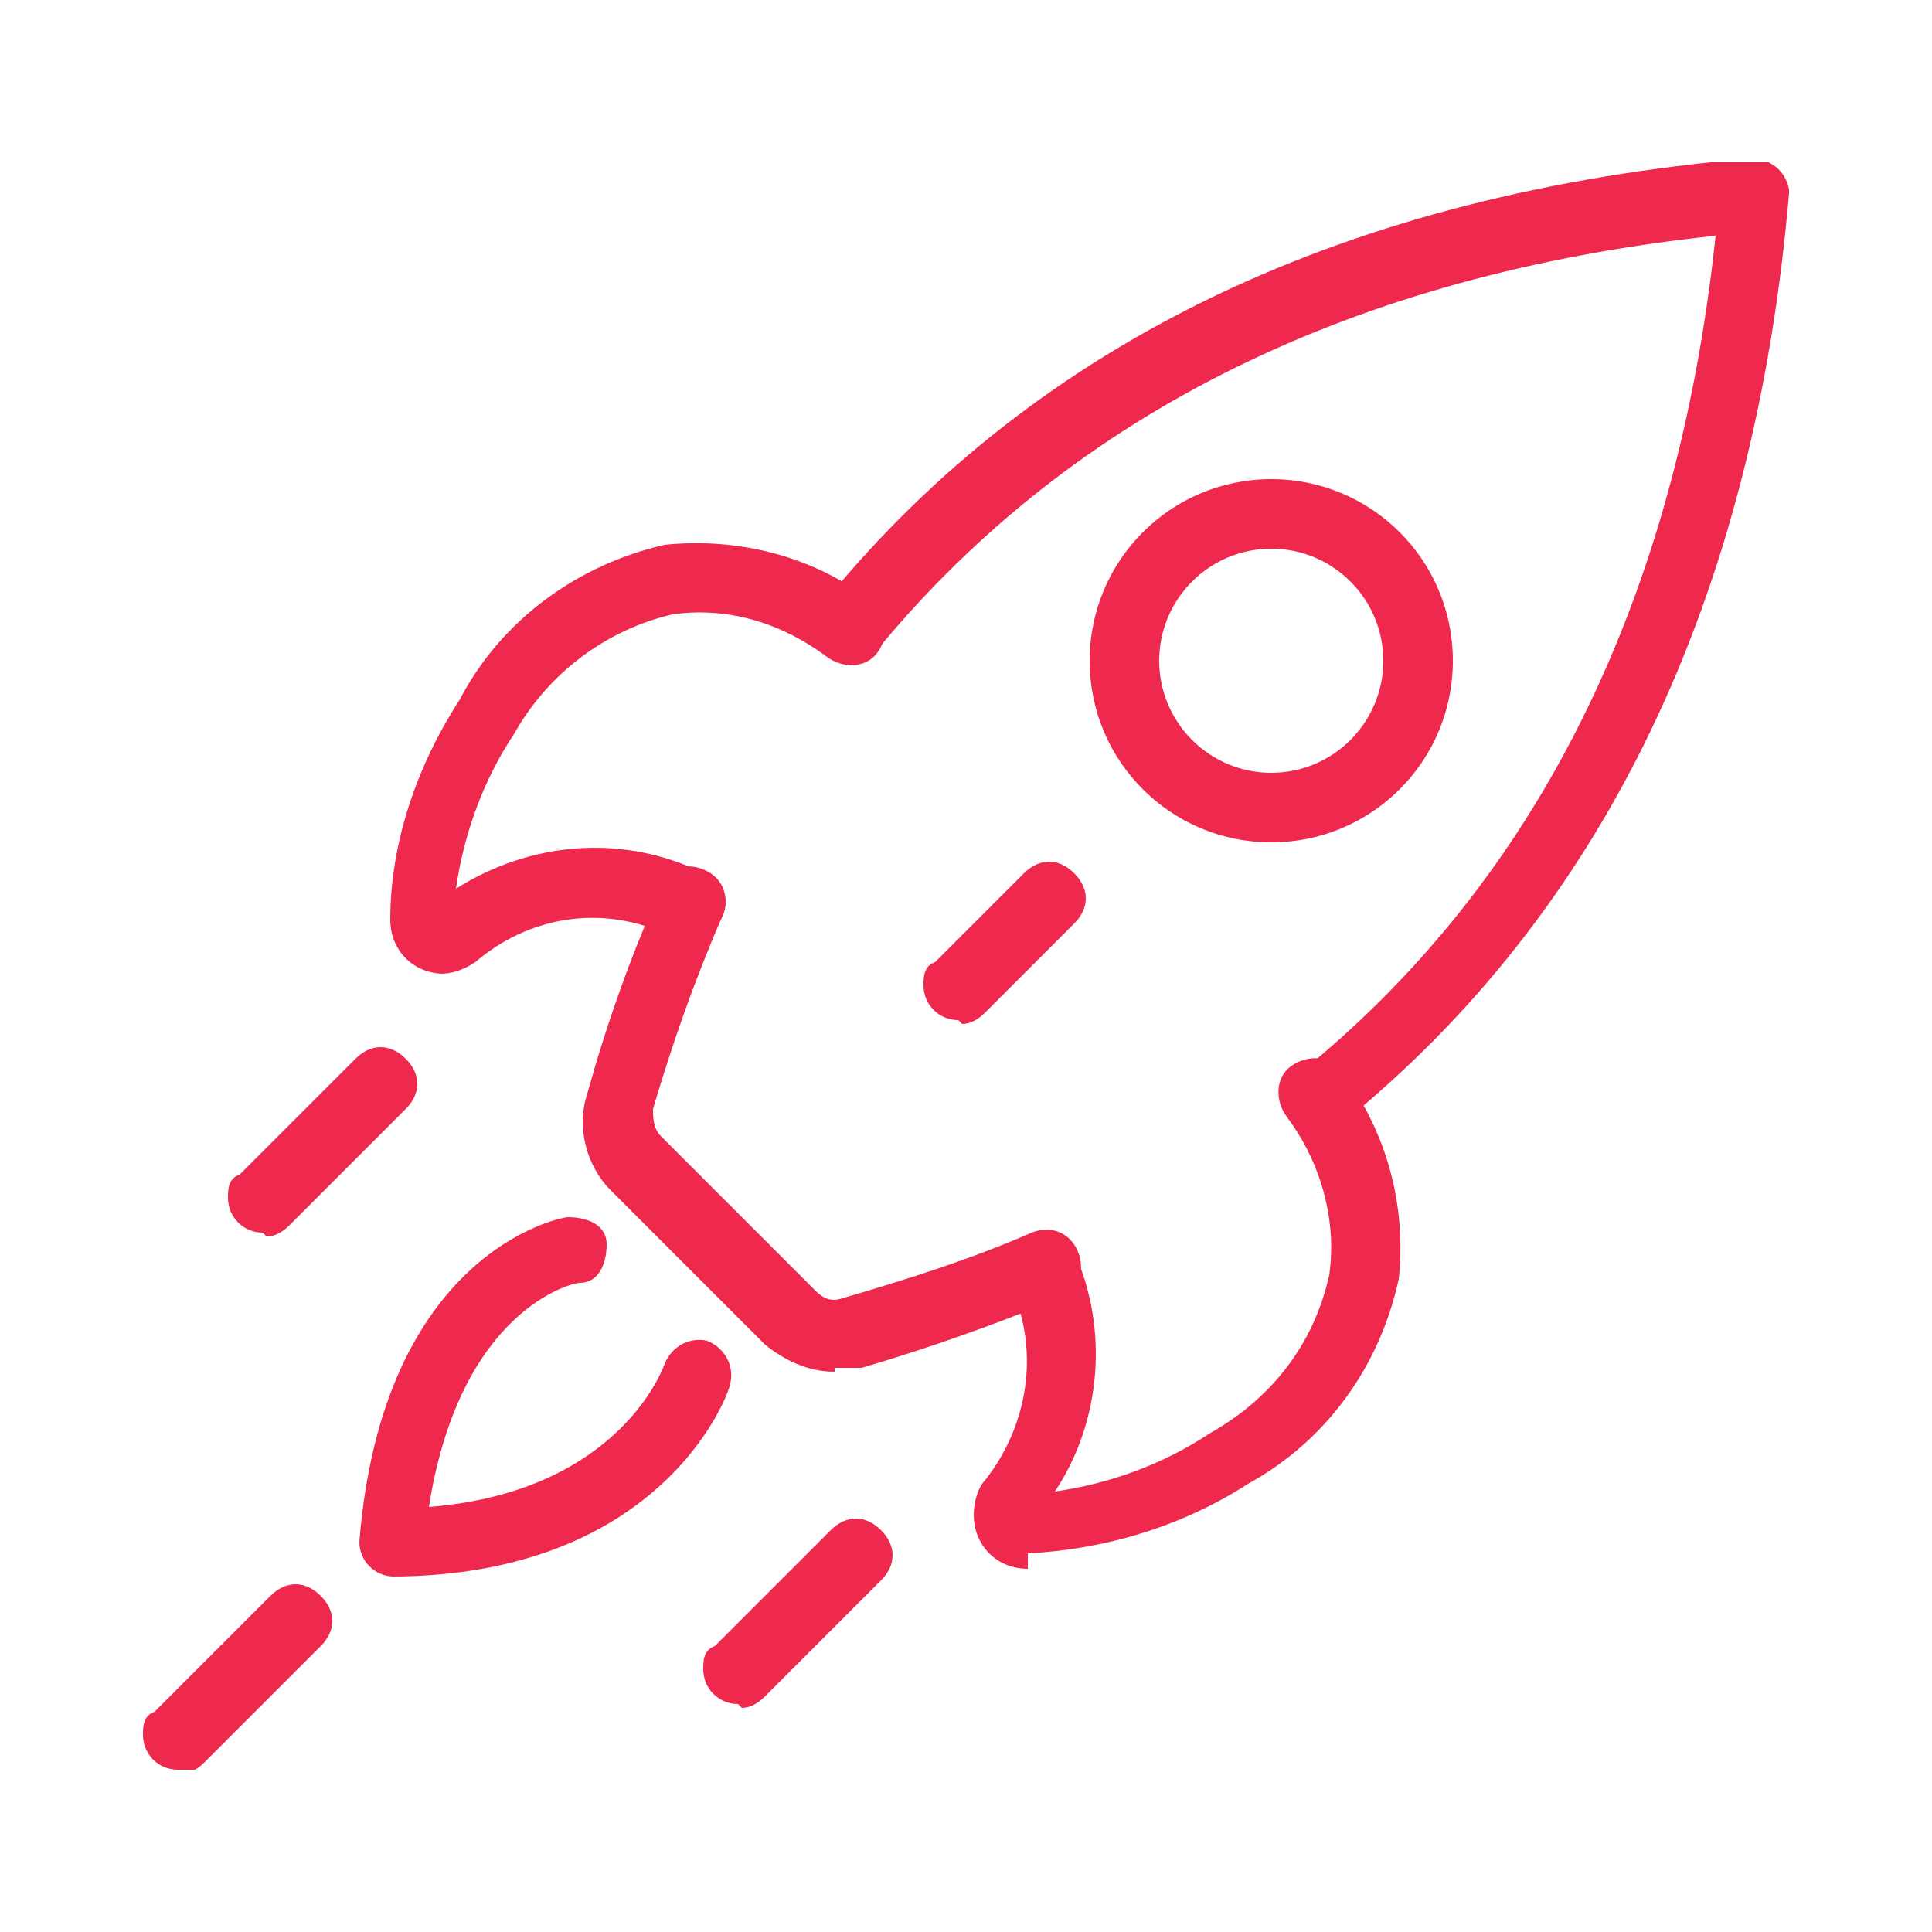
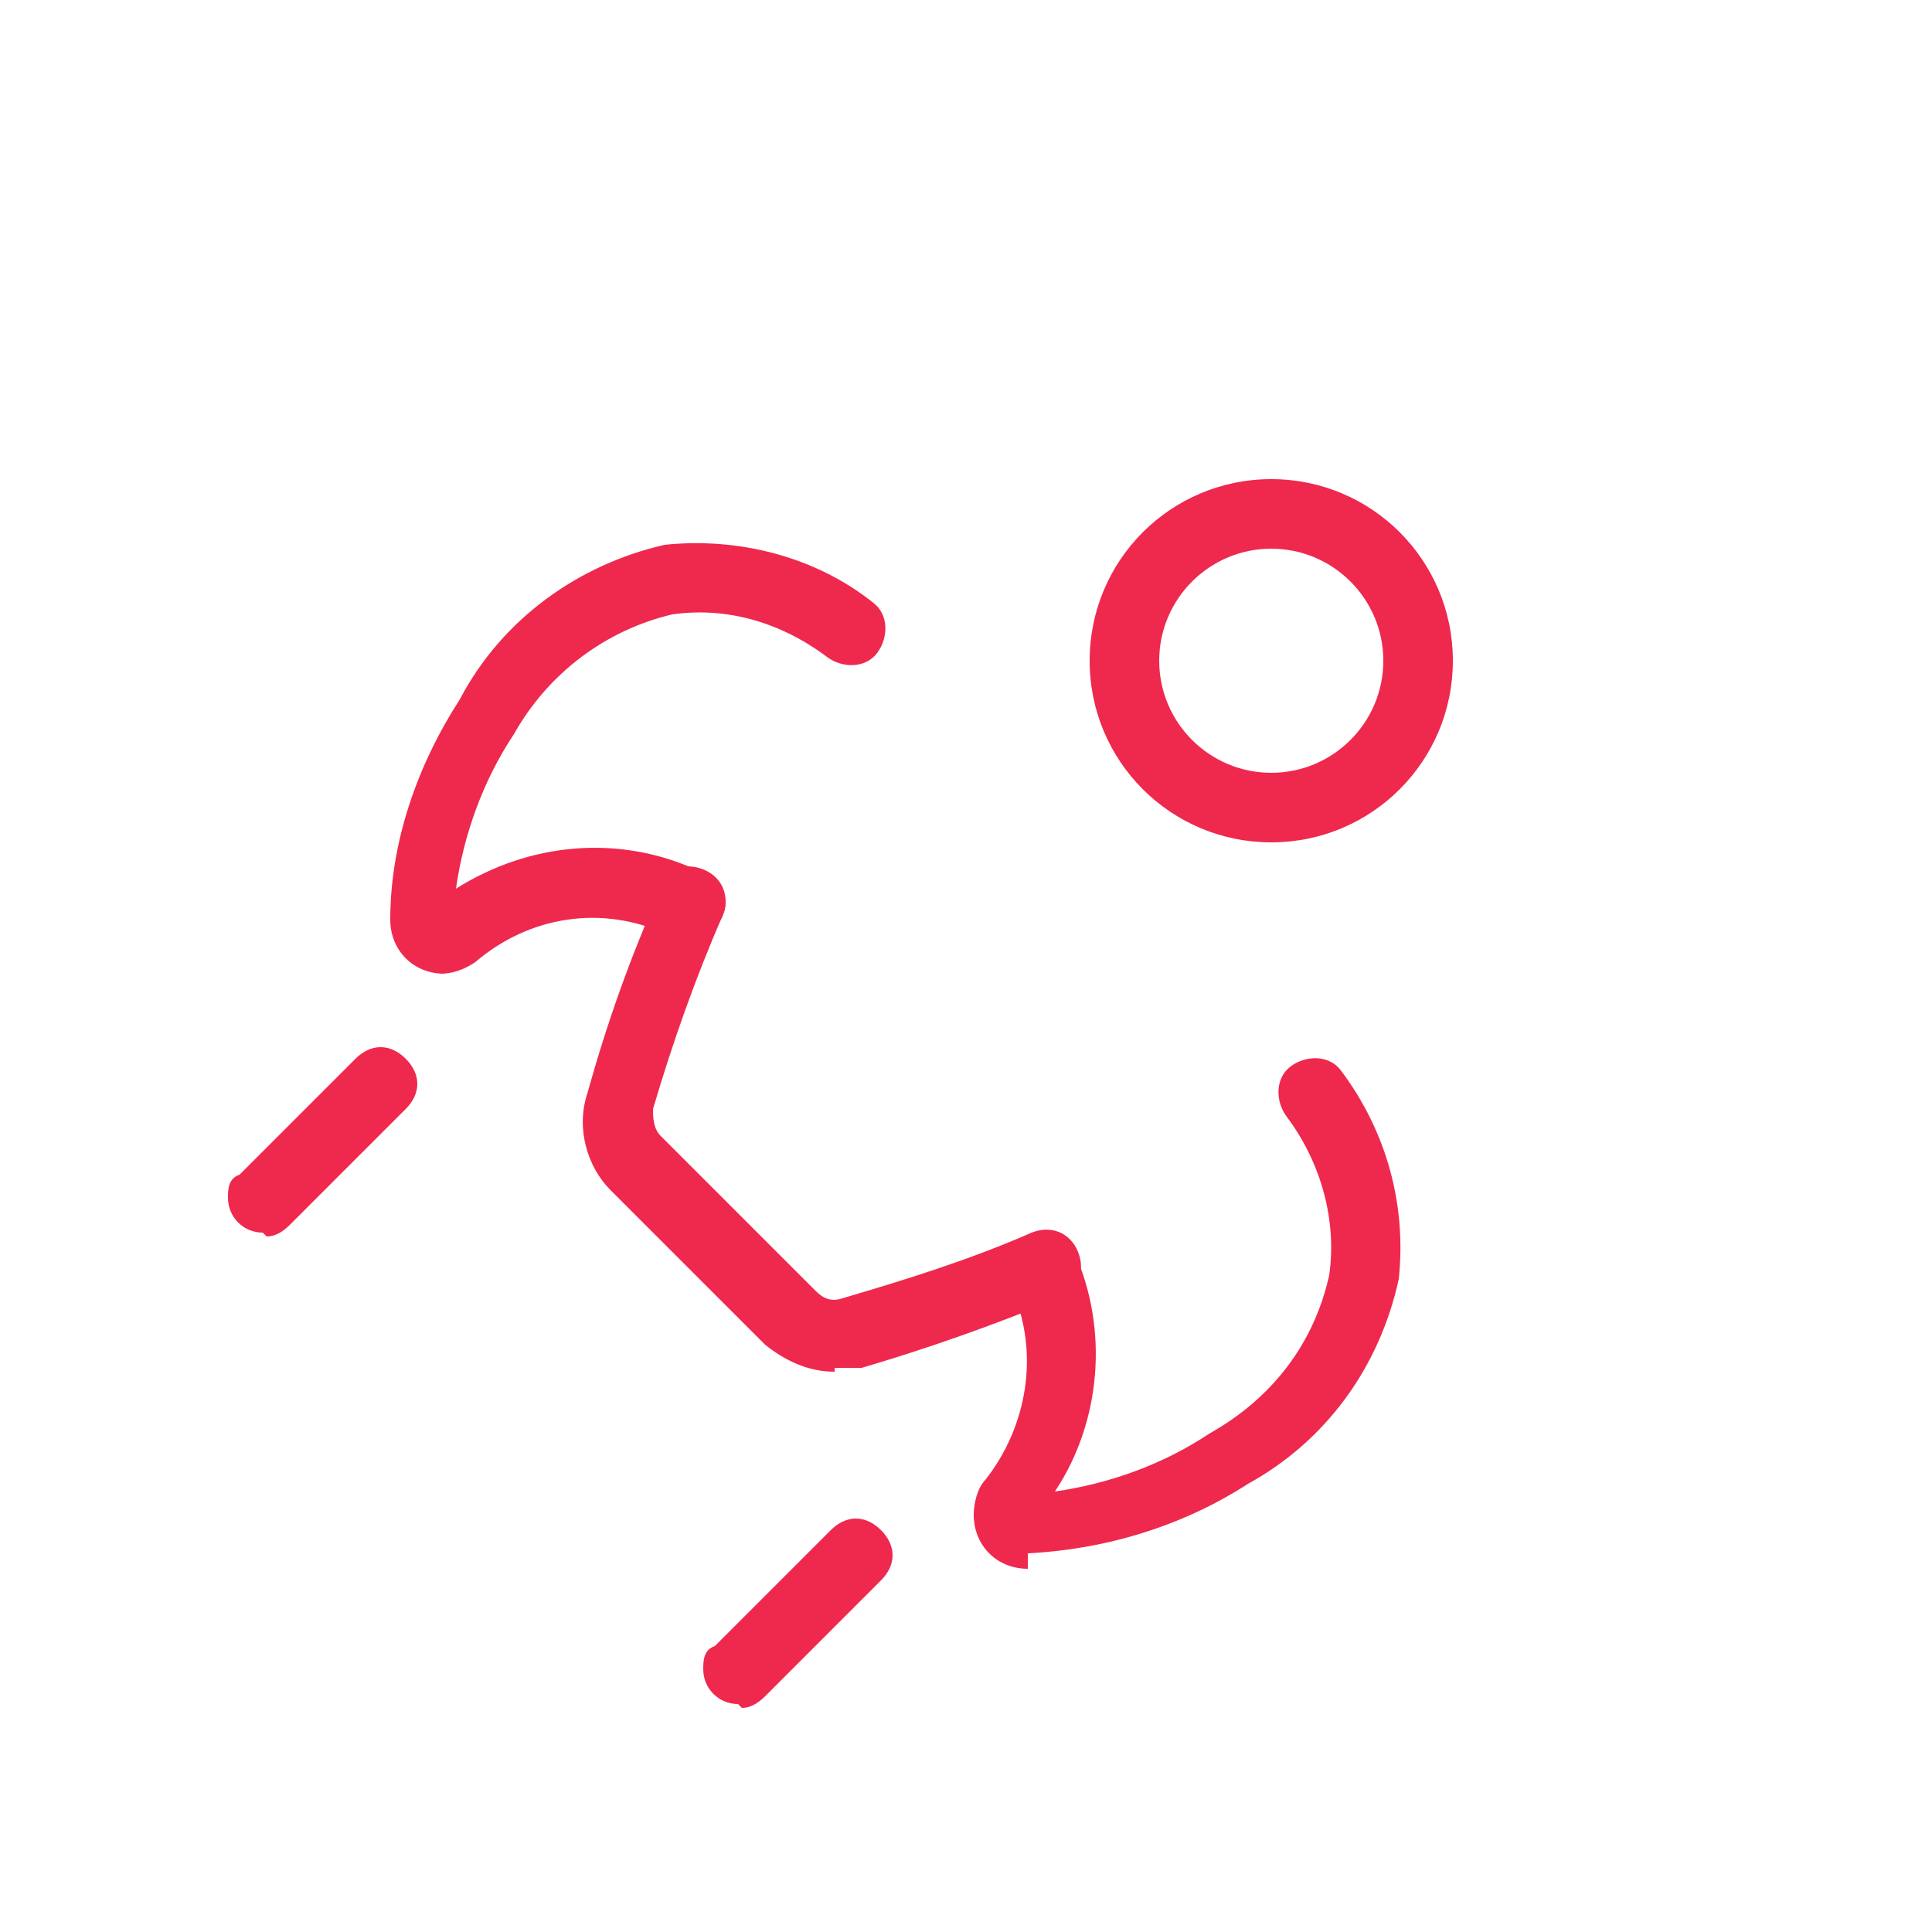
<svg xmlns="http://www.w3.org/2000/svg" viewBox="0 0 50 50" version="1.1">
  <defs>
    <style>
      .cls-1 {
        fill: none;
      }

      .cls-2 {
        fill: #ef284e;
      }

      .cls-3 {
        clip-path: url(#clippath);
      }
    </style>
    <clipPath id="clippath">
      <rect height="41.6" width="42.6" y="4.2" x="3.7" class="cls-1" />
    </clipPath>
  </defs>
  <g>
    <g id="Group_24927">
      <g class="cls-3">
        <g id="Group_24926">
-           <path d="M34.2,29.4c-.5,0-.9-.4-.9-.9,0-.3.1-.5.3-.7,6.2-5,9.8-12.3,10.8-21.7-9.4,1-16.6,4.6-21.6,10.6-.3.4-.9.4-1.3,0-.4-.3-.4-.8-.1-1.2,5.5-6.7,13.5-10.5,23.9-11.4.5,0,.9.3,1,.8,0,0,0,0,0,.1-.9,10.5-4.8,18.6-11.6,24.1-.2.1-.4.2-.6.2" class="cls-2" id="Path_23363" />
          <path d="M21.6,35.5c-.7,0-1.3-.3-1.8-.7l-4-4c-.6-.6-.9-1.6-.6-2.5.5-1.8,1.1-3.5,1.9-5.3.2-.4.8-.6,1.2-.4.4.2.6.7.4,1.1-.7,1.6-1.3,3.3-1.8,5,0,.2,0,.5.2.7l4,4c.2.2.4.3.7.2,1.7-.5,3.3-1,4.9-1.7.5-.2,1,0,1.2.5s0,1-.5,1.2c-1.7.7-3.4,1.3-5.1,1.8-.2,0-.4,0-.7,0" class="cls-2" id="Path_23364" />
          <path d="M11.5,25.2c-.8,0-1.4-.6-1.4-1.4,0,0,0,0,0,0,0-2,.7-4,1.8-5.7h0c1.1-2.1,3.1-3.5,5.3-4,1.9-.2,3.9.3,5.4,1.5.4.3.4.9.1,1.3s-.9.4-1.3.1c-1.2-.9-2.6-1.3-4-1.1-1.7.4-3.2,1.5-4.1,3.1-.8,1.2-1.3,2.6-1.5,4,1.9-1.2,4.2-1.4,6.2-.5.5.2.7.7.5,1.2s-.7.7-1.2.5c-1.7-.8-3.6-.5-5,.7-.3.2-.6.3-.9.3M11.9,23.8h0Z" class="cls-2" id="Path_23365" />
          <path d="M17.8,24.2c-.1,0-.2,0-.3,0h0c-.5-.2-.7-.7-.5-1.2.2-.5.7-.7,1.2-.5h0c.5.2.7.7.5,1.2-.1.3-.5.5-.8.6" class="cls-2" id="Path_23366" />
          <path d="M26.6,40.6c-.8,0-1.4-.6-1.4-1.4,0-.3.1-.7.3-.9,1.1-1.4,1.4-3.3.7-4.9-.3-.4-.2-1,.2-1.3.4-.3.9-.2,1.2,0h0c0,.1.1.2.2.3.9,2,.7,4.4-.5,6.2,1.4-.2,2.8-.7,4-1.5,1.6-.9,2.7-2.3,3.1-4.1.2-1.4-.2-2.9-1.1-4.1-.3-.4-.3-1,.1-1.3s1-.3,1.3.1c1.2,1.6,1.7,3.5,1.5,5.4-.5,2.3-1.9,4.2-3.9,5.3h0c-1.7,1.1-3.7,1.7-5.7,1.8h0M26.6,38.8h0ZM31.9,38h0Z" class="cls-2" id="Path_23367" />
-           <path d="M10.2,40.8c-.5,0-.9-.4-.9-.9,0,0,0,0,0,0,.6-7.5,5.2-8.4,5.4-8.4.5,0,1,.2,1,.7,0,.5-.2,1-.7,1h0c-.2,0-3.1.7-3.9,5.8,5-.4,6.1-3.7,6.1-3.7.2-.5.7-.7,1.1-.6.5.2.7.7.6,1.1,0,.2-1.7,5-8.8,5" class="cls-2" id="Path_23368" />
          <path d="M6.8,31.9c-.5,0-.9-.4-.9-.9,0-.2,0-.5.3-.6l3-3c.4-.4.9-.4,1.3,0,.4.4.4.9,0,1.3h0l-3,3c-.2.2-.4.3-.6.3" class="cls-2" id="Path_23369" />
-           <path d="M4.6,45.8c-.5,0-.9-.4-.9-.9,0-.2,0-.5.3-.6l3-3c.4-.4.9-.4,1.3,0,.4.4.4.9,0,1.3h0l-3,3c-.2.2-.4.3-.6.3" class="cls-2" id="Path_23370" />
          <path d="M19.1,44.1c-.5,0-.9-.4-.9-.9,0-.2,0-.5.3-.6l3-3c.4-.4.9-.4,1.3,0s.4.9,0,1.3h0l-3,3c-.2.2-.4.3-.6.3" class="cls-2" id="Path_23371" />
-           <path d="M24.8,26.4c-.5,0-.9-.4-.9-.9,0-.2,0-.5.3-.6l2.3-2.3c.4-.4.9-.4,1.3,0s.4.9,0,1.3l-2.3,2.3c-.2.2-.4.3-.6.3" class="cls-2" id="Path_23372" />
          <path d="M32.9,21.8c-2.6,0-4.7-2.1-4.7-4.7s2.1-4.7,4.7-4.7,4.7,2.1,4.7,4.7h0c0,2.6-2.1,4.7-4.7,4.7M32.9,14.2c-1.6,0-2.9,1.3-2.9,2.9,0,1.6,1.3,2.9,2.9,2.9,1.6,0,2.9-1.3,2.9-2.9,0-1.6-1.3-2.9-2.9-2.9" class="cls-2" id="Path_23373" />
        </g>
      </g>
    </g>
  </g>
</svg>